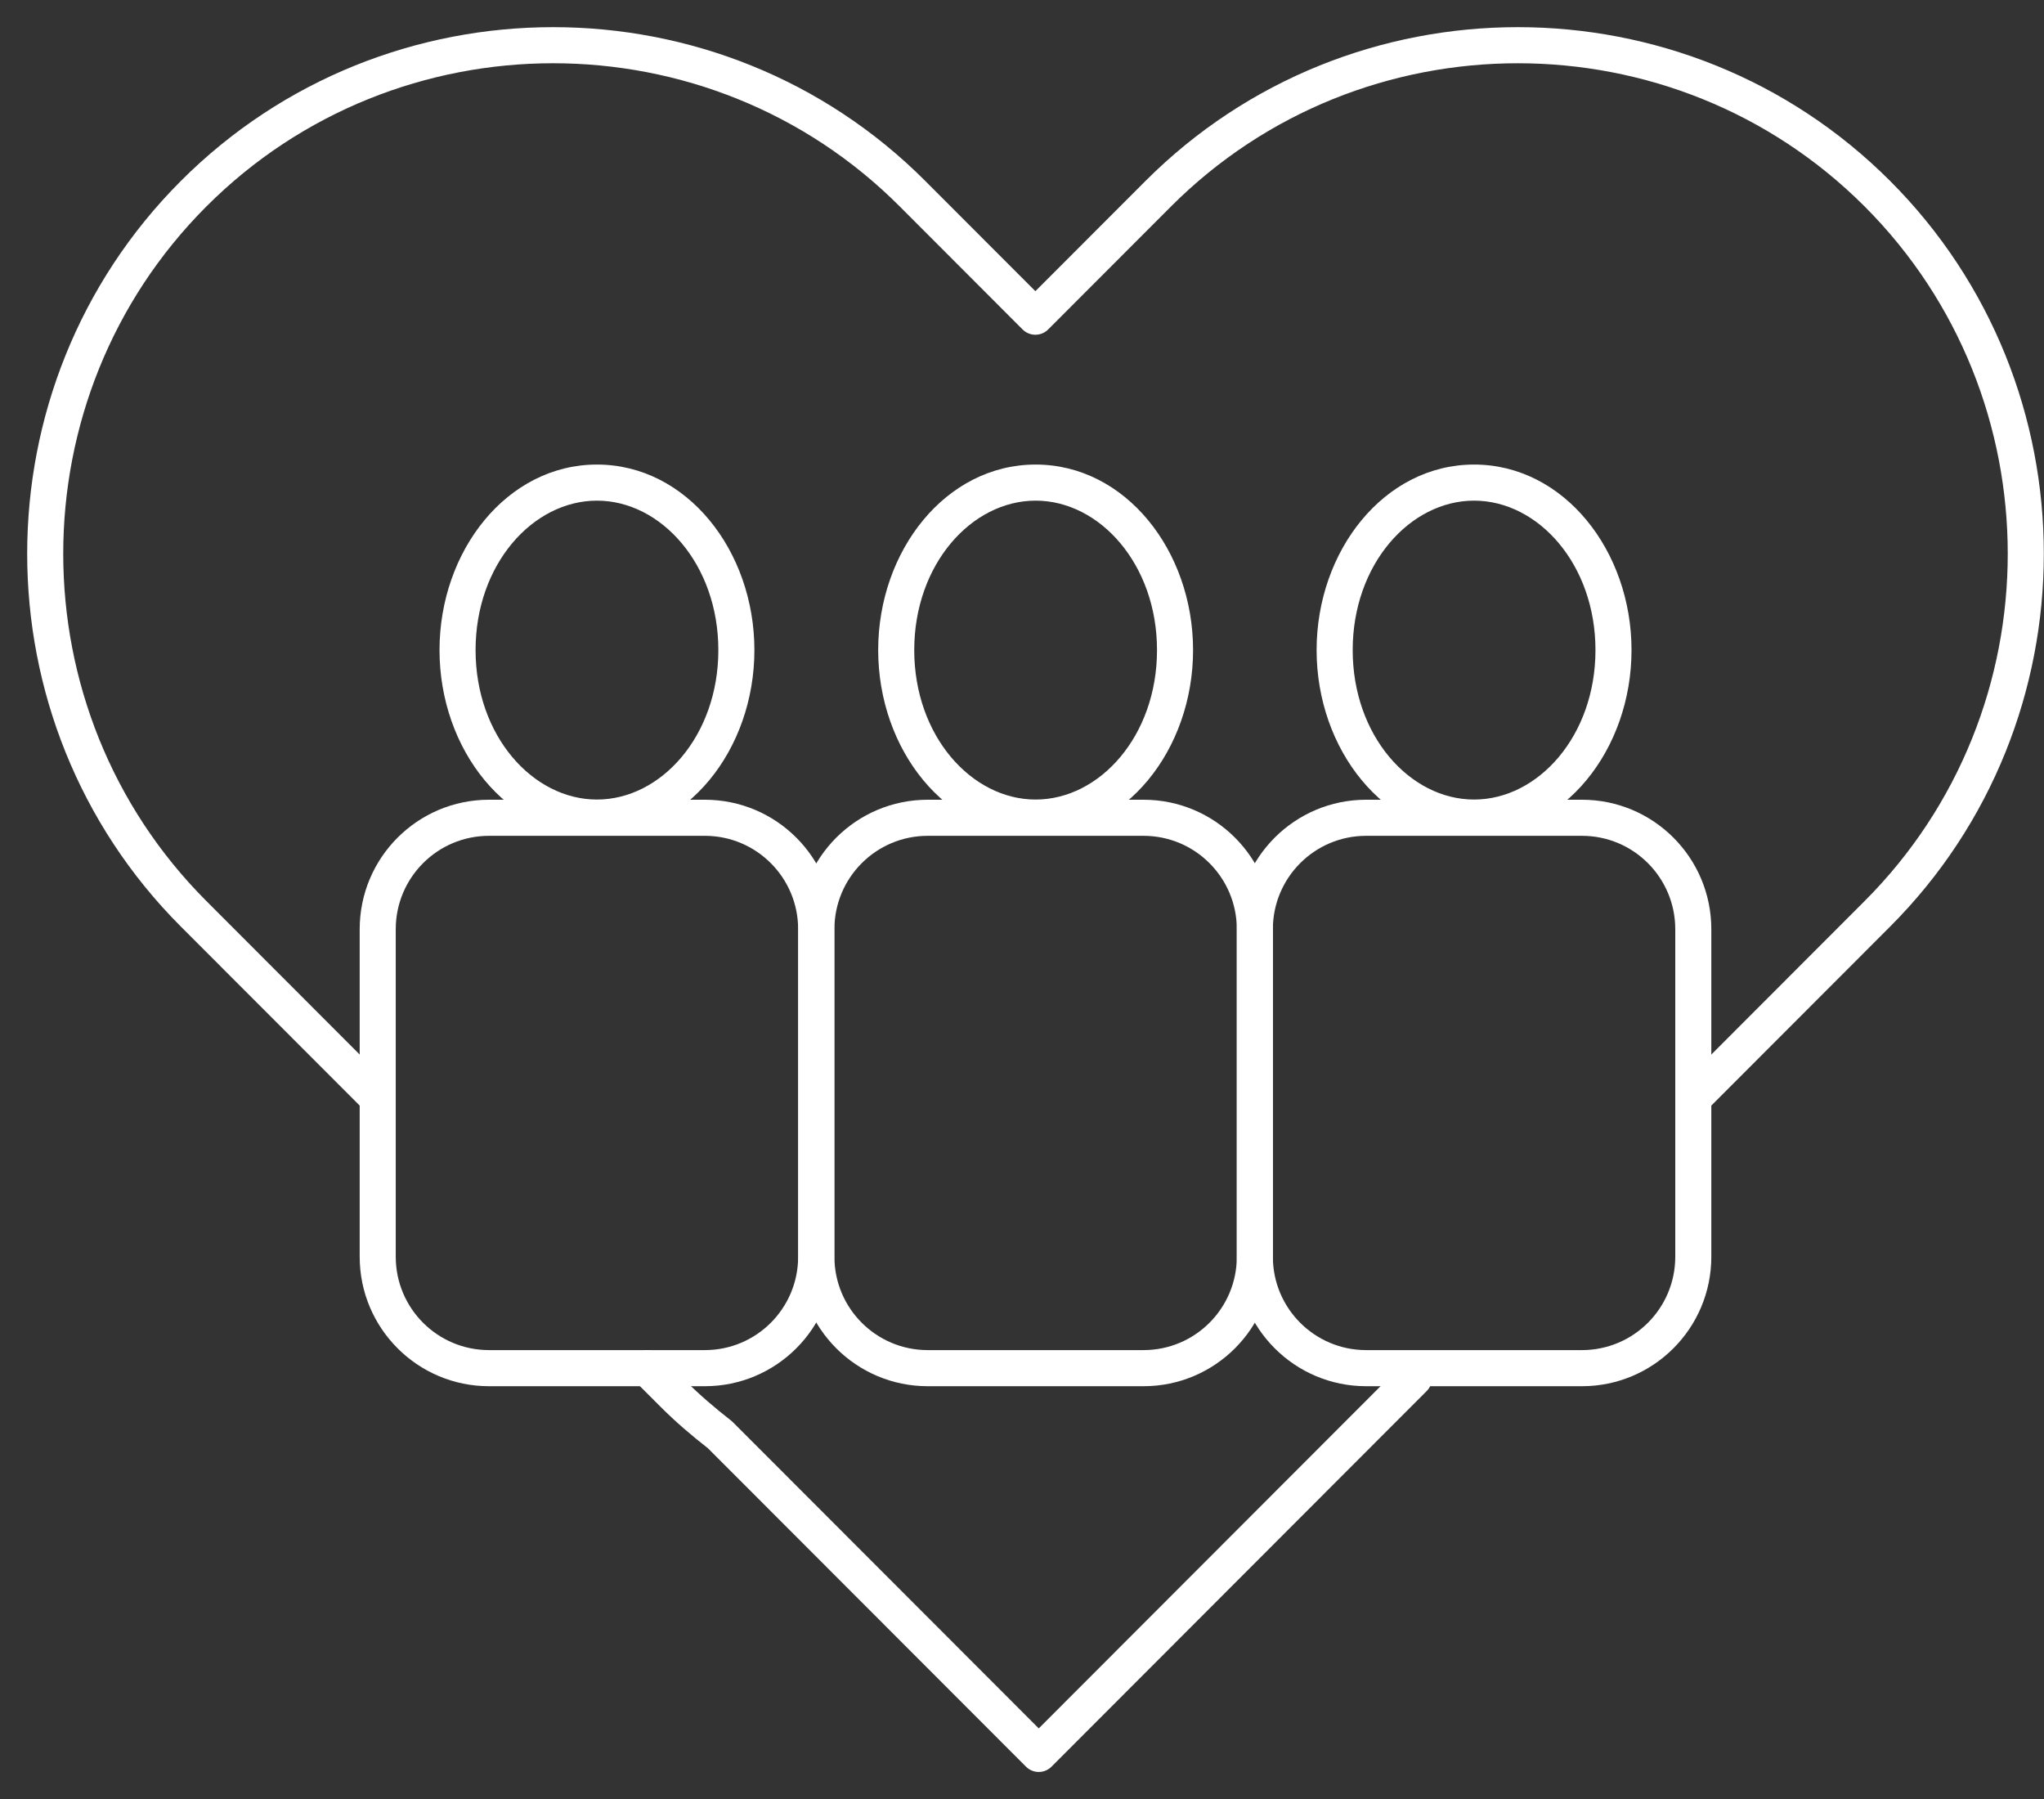
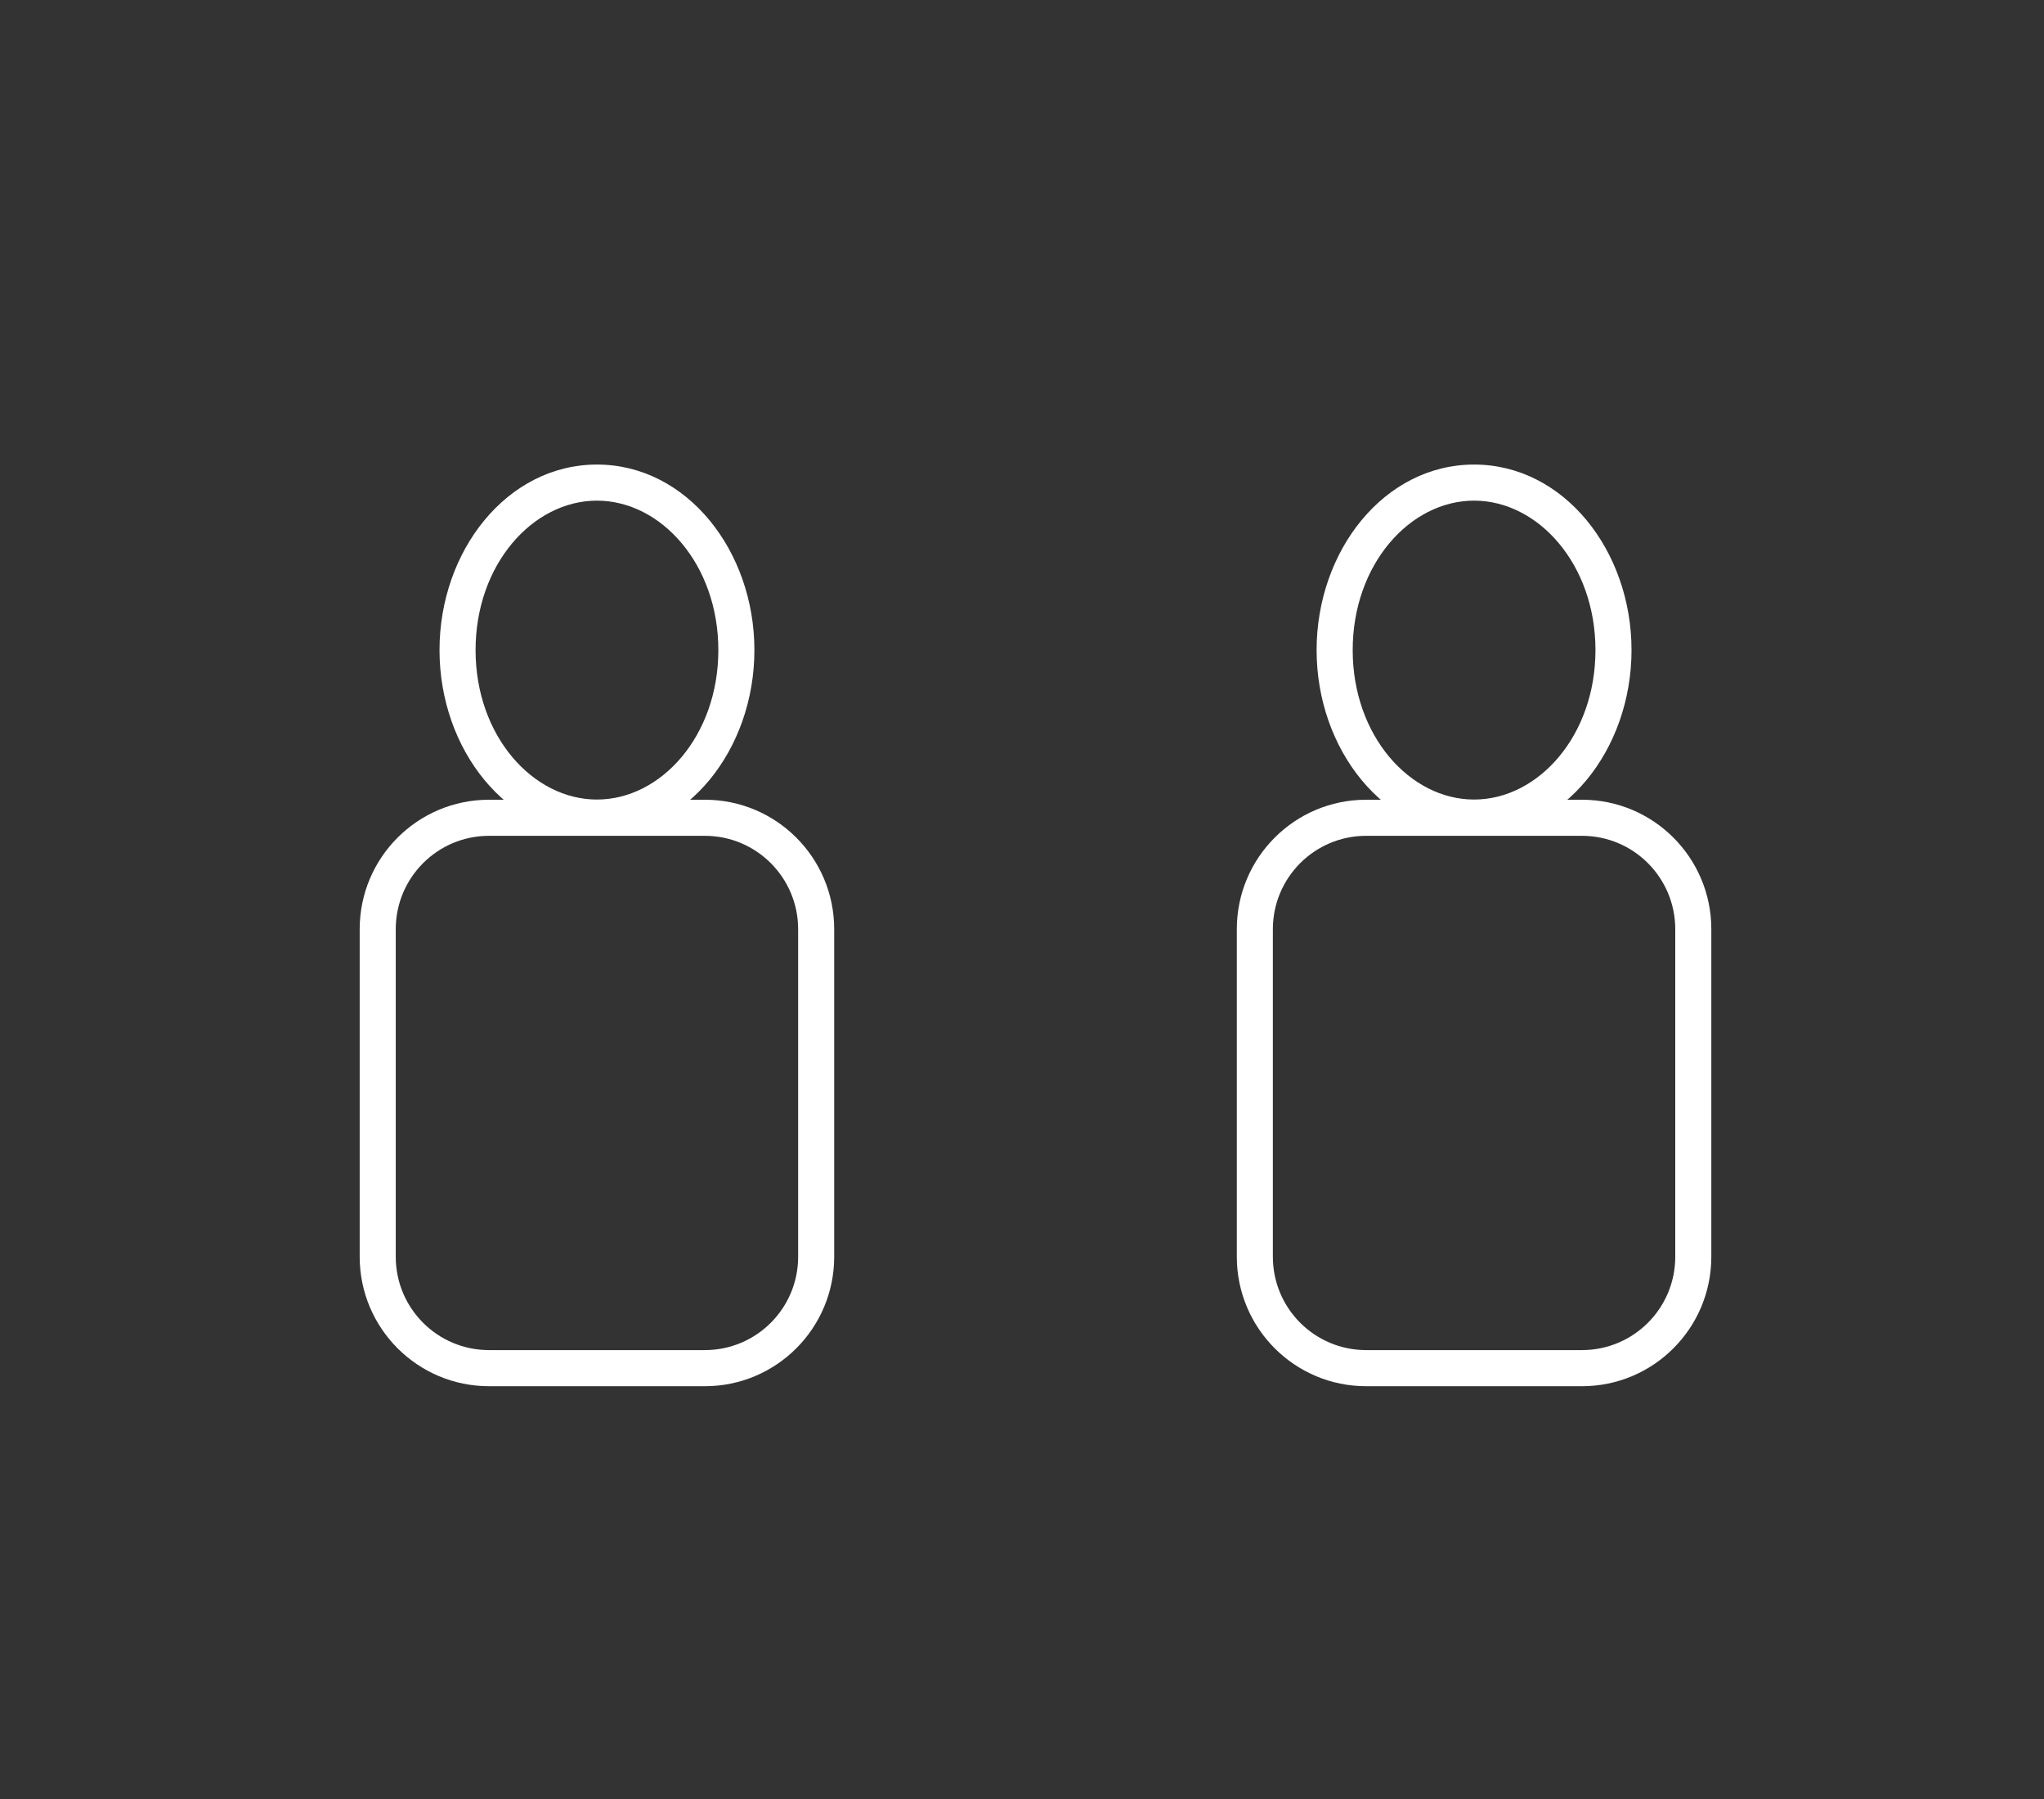
<svg xmlns="http://www.w3.org/2000/svg" width="75" height="66" viewBox="0 0 75 66" fill="none">
  <rect x="0" y="0" width="75" height="66" fill="#333333" stroke="none" />
-   <path fill-rule="evenodd" clip-rule="evenodd" d="M33.952 6.64C26.443 -0.885 14.152 -0.885 6.635 6.64ZM33.952 6.64L37.991 10.683L42.03 6.64C49.547 -0.885 61.838 -0.885 69.355 6.64C76.873 14.164 76.873 26.467 69.355 33.992L62.696 40.658C62.438 40.916 62.019 40.916 61.761 40.658C61.502 40.399 61.502 39.98 61.761 39.721L68.42 33.055C75.42 26.048 75.42 14.584 68.42 7.576C61.419 0.569 49.966 0.569 42.966 7.576L38.459 12.088C38.335 12.212 38.166 12.281 37.991 12.281C37.816 12.281 37.647 12.212 37.523 12.088L33.016 7.576L33.016 7.576C26.024 0.569 14.572 0.568 7.571 7.576C0.57 14.584 0.57 26.048 7.571 33.055L14.133 39.624C14.391 39.883 14.391 40.302 14.133 40.56C13.875 40.819 13.456 40.819 13.198 40.56L6.635 33.992C-0.882 26.467 -0.882 14.164 6.635 6.64" fill="white" />
-   <path fill-rule="evenodd" clip-rule="evenodd" d="M23.288 49.725C23.546 49.467 23.965 49.467 24.224 49.725L25.167 50.67L24.7 51.138L25.167 50.67C25.689 51.192 26.24 51.659 26.826 52.117C26.848 52.133 26.868 52.151 26.887 52.171L38.115 63.41L51.415 50.096C51.673 49.837 52.092 49.837 52.35 50.096C52.609 50.355 52.609 50.774 52.35 51.032L38.583 64.814C38.324 65.073 37.905 65.073 37.647 64.814L25.98 53.136C25.378 52.665 24.794 52.169 24.232 51.606L23.288 50.662C23.03 50.403 23.03 49.984 23.288 49.725Z" fill="white" />
-   <path fill-rule="evenodd" clip-rule="evenodd" d="M34.04 30.664C32.15 30.664 30.617 32.198 30.617 34.09V46.106C30.617 47.998 32.15 49.531 34.04 49.531H41.96C43.85 49.531 45.382 47.998 45.382 46.106V34.09C45.382 32.198 43.85 30.664 41.96 30.664H34.04ZM29.294 34.09C29.294 31.466 31.419 29.34 34.04 29.34H41.96C44.581 29.34 46.705 31.466 46.705 34.09V46.106C46.705 48.729 44.581 50.856 41.96 50.856H34.04C31.419 50.856 29.294 48.729 29.294 46.106V34.09Z" fill="white" />
-   <path fill-rule="evenodd" clip-rule="evenodd" d="M38 18.367C35.648 18.367 33.546 20.704 33.546 23.85C33.546 26.996 35.648 29.333 38 29.333C40.352 29.333 42.454 26.996 42.454 23.85C42.454 20.704 40.352 18.367 38 18.367ZM32.223 23.85C32.223 20.209 34.701 17.043 38 17.043C41.298 17.043 43.777 20.209 43.777 23.85C43.777 27.491 41.298 30.657 38 30.657C34.701 30.657 32.223 27.491 32.223 23.85Z" fill="white" />
  <path fill-rule="evenodd" clip-rule="evenodd" d="M50.127 30.664C48.237 30.664 46.705 32.198 46.705 34.09V46.106C46.705 47.998 48.237 49.531 50.127 49.531H58.048C59.938 49.531 61.47 47.998 61.47 46.106V34.09C61.47 32.198 59.938 30.664 58.048 30.664H50.127ZM45.382 34.09C45.382 31.466 47.507 29.34 50.127 29.34H58.048C60.669 29.34 62.793 31.466 62.793 34.09V46.106C62.793 48.729 60.669 50.856 58.048 50.856H50.127C47.507 50.856 45.382 48.729 45.382 46.106V34.09Z" fill="white" />
  <path fill-rule="evenodd" clip-rule="evenodd" d="M54.088 18.367C51.736 18.367 49.634 20.704 49.634 23.85C49.634 26.996 51.736 29.333 54.088 29.333C56.44 29.333 58.542 26.996 58.542 23.85C58.542 20.704 56.44 18.367 54.088 18.367ZM48.31 23.85C48.31 20.209 50.789 17.043 54.088 17.043C57.386 17.043 59.865 20.209 59.865 23.85C59.865 27.491 57.386 30.657 54.088 30.657C50.789 30.657 48.31 27.491 48.31 23.85Z" fill="white" />
  <path fill-rule="evenodd" clip-rule="evenodd" d="M17.943 30.664C16.053 30.664 14.521 32.198 14.521 34.09V46.106C14.521 47.998 16.053 49.531 17.943 49.531H25.864C27.754 49.531 29.286 47.998 29.286 46.106V34.09C29.286 32.198 27.754 30.664 25.864 30.664H17.943ZM13.198 34.09C13.198 31.466 15.323 29.34 17.943 29.34H25.864C28.485 29.34 30.609 31.466 30.609 34.09V46.106C30.609 48.729 28.485 50.856 25.864 50.856H17.943C15.323 50.856 13.198 48.729 13.198 46.106V34.09Z" fill="white" />
  <path fill-rule="evenodd" clip-rule="evenodd" d="M21.904 18.367C19.551 18.367 17.45 20.704 17.45 23.85C17.45 26.996 19.551 29.333 21.904 29.333C24.256 29.333 26.358 26.996 26.358 23.85C26.358 20.704 24.256 18.367 21.904 18.367ZM16.127 23.85C16.127 20.209 18.605 17.043 21.904 17.043C25.202 17.043 27.681 20.209 27.681 23.85C27.681 27.491 25.202 30.657 21.904 30.657C18.605 30.657 16.127 27.491 16.127 23.85Z" fill="white" />
</svg>